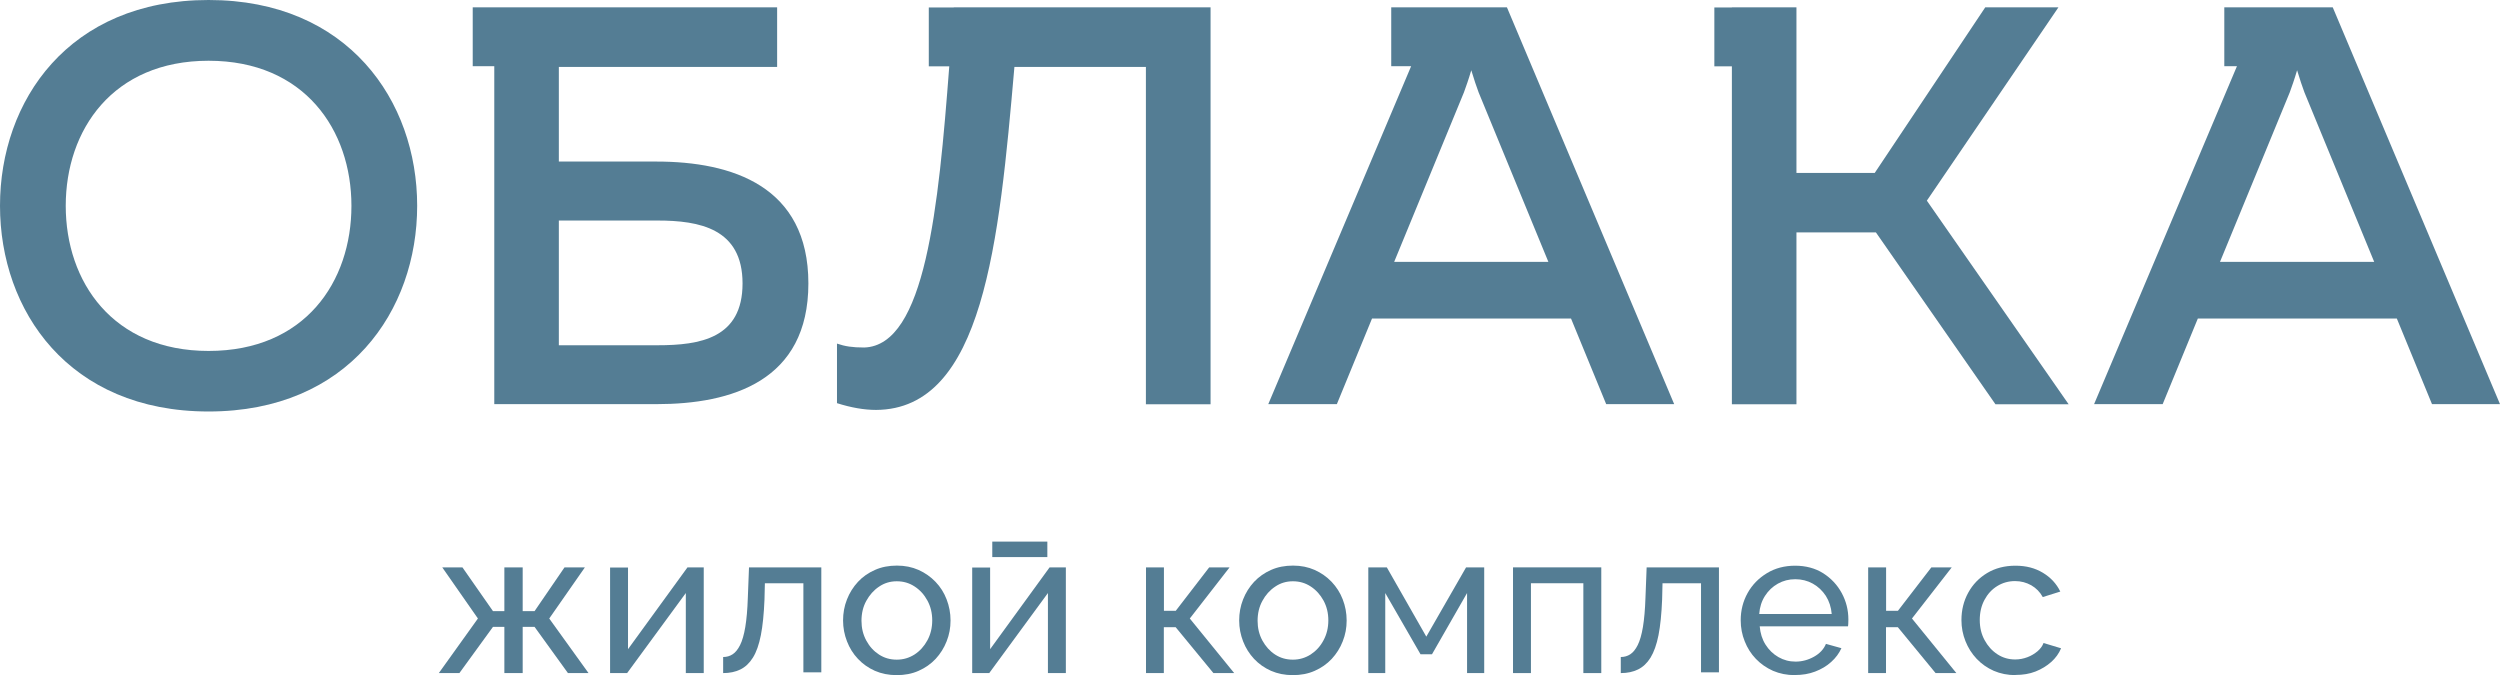
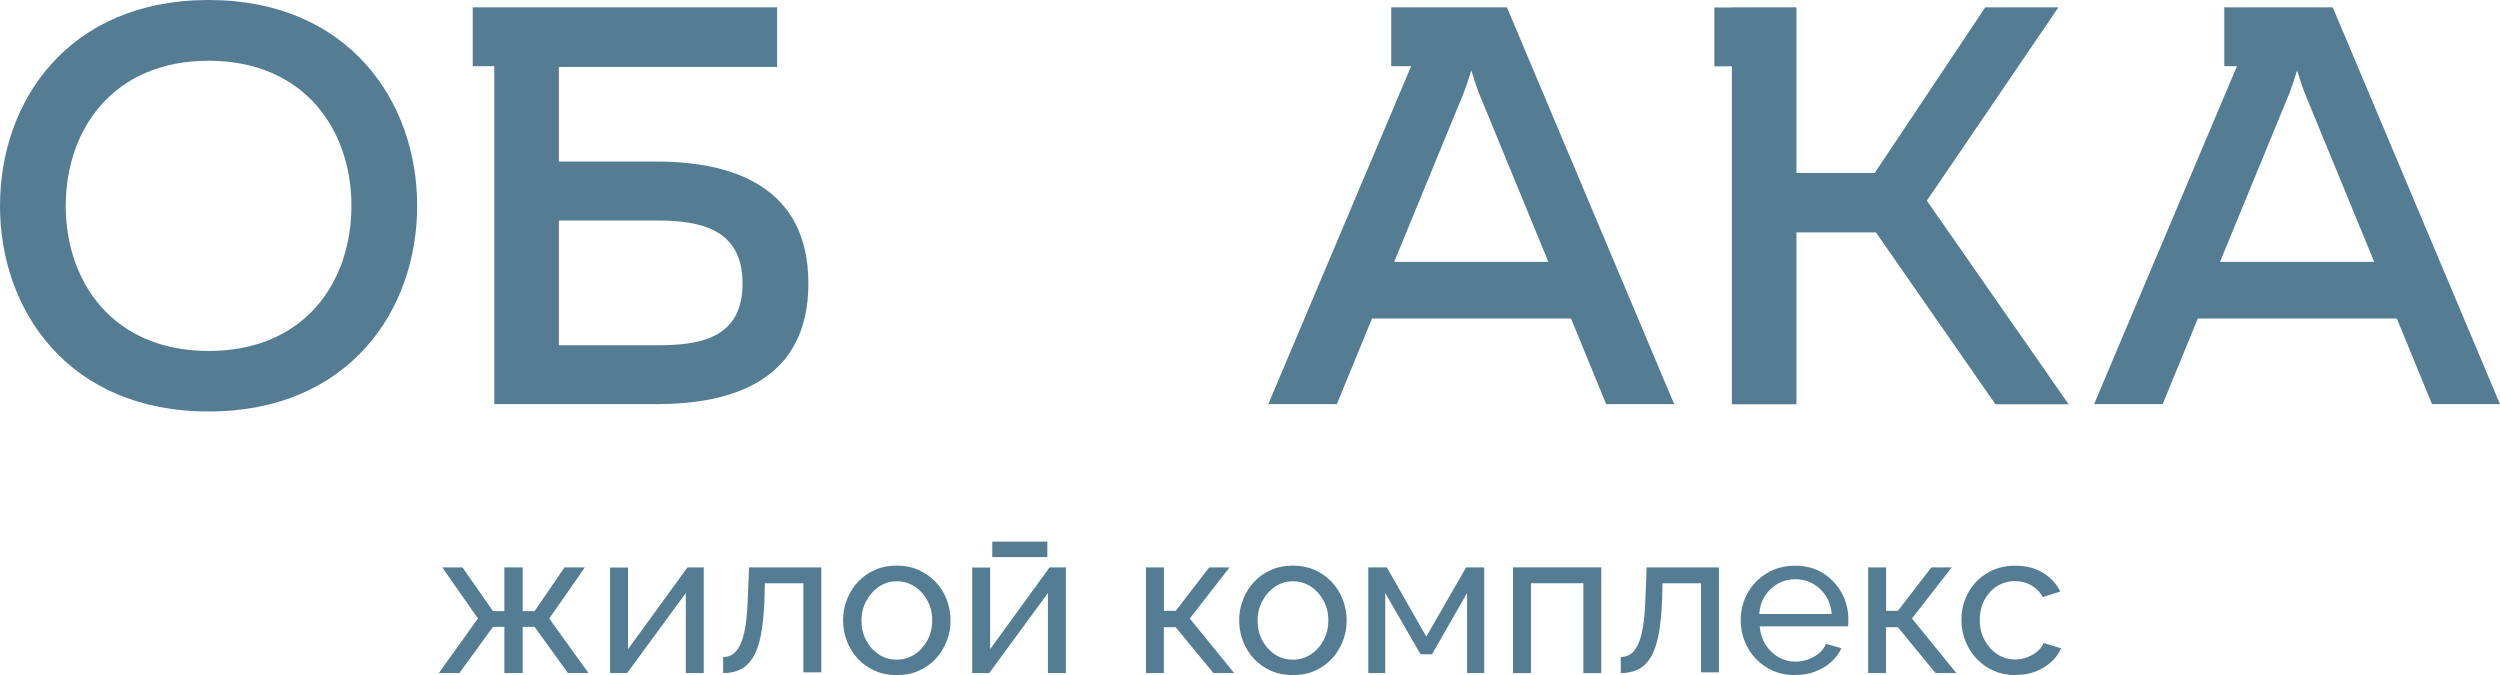
<svg xmlns="http://www.w3.org/2000/svg" id="_Слой_2" data-name="Слой 2" viewBox="0 0 255.17 68.91">
  <defs>
    <style> .cls-1 { fill: #547d94; } </style>
  </defs>
  <g id="Layer_1" data-name="Layer 1">
    <g>
      <g>
        <path class="cls-1" d="m21.29,0C7,0,0,10.3,0,21s7,21,21.29,21,21.29-10.3,21.29-21S35.53,0,21.29,0Zm0,35.82c-9.78,0-14.58-7.06-14.58-14.81s4.8-14.81,14.58-14.81,14.58,7.06,14.58,14.81-4.74,14.81-14.58,14.81Z" />
        <path class="cls-1" d="m66.99,16.49h-9.95V6.83h22.28V.75h-28.87s-2.2,0-2.2,0v6.01h2.2v34.49h16.55c7.7,0,15.51-2.37,15.51-12.32s-7.81-12.44-15.51-12.44Zm.12,18.75h-10.07v-12.73h10.07c4.28,0,8.68.81,8.68,6.42s-4.34,6.31-8.68,6.31Z" />
-         <path class="cls-1" d="m97.35.76h-2.55v6.01h2.09c-1.1,14.4-2.44,28.5-8.68,28.7-1.22,0-1.97-.12-2.78-.4v6.08c1.45.46,2.78.69,3.99.69,10.94-.06,12.56-17.07,14.12-35.01h13.42v34.43h6.6V.75h-26.21s0,0,0,0Z" />
        <path class="cls-1" d="m146.58.75h0s-4.58,0-4.58,0v6.01h2.03l-14.58,34.49h7l3.59-8.74h20.31l3.59,8.74h6.94L153.81.75h-7.23Zm-4.28,25.98l7.12-17.3c.23-.64.46-1.27.75-2.26.29.98.52,1.62.75,2.26l7.12,17.3h-15.74Z" />
        <polygon class="cls-1" points="210.1 .75 202.63 .75 191.35 17.65 183.36 17.65 183.36 .75 176.77 .75 176.77 .76 174.98 .76 174.98 6.77 176.77 6.77 176.77 41.26 183.36 41.26 183.36 23.72 191.47 23.72 203.67 41.26 211.14 41.26 196.67 20.48 210.1 .75" />
        <path class="cls-1" d="m238.1.75h-7.24s-3.83,0-3.83,0v6.01h1.29l-14.58,34.49h7l3.59-8.74h20.31l3.59,8.74h6.94L238.1.75Zm-11.51,25.98l7.12-17.3c.23-.64.46-1.27.75-2.26.29.98.52,1.62.75,2.26l7.12,17.3h-15.74Z" />
      </g>
      <g>
        <path class="cls-1" d="m44.79,68.7l3.99-5.57-3.64-5.22h2.06l3.12,4.47h1.16v-4.47h1.87v4.47h1.21l3.06-4.47h2.08l-3.64,5.22,4.01,5.57h-2.1l-3.41-4.72h-1.21v4.72h-1.87v-4.72h-1.16l-3.43,4.72h-2.1Z" />
        <path class="cls-1" d="m62.27,68.7v-10.77h1.83v8.33l6.07-8.35h1.66v10.79h-1.83v-8.17l-5.99,8.17h-1.75Z" />
        <path class="cls-1" d="m73.81,68.7v-1.64c.36,0,.68-.09.97-.28.28-.18.54-.5.76-.94s.4-1.06.53-1.84c.13-.78.22-1.78.26-3l.12-3.09h7.38v10.71h-1.83v-9.09h-3.93l-.04,1.66c-.06,1.46-.18,2.67-.37,3.64-.19.97-.46,1.73-.81,2.29-.35.56-.77.96-1.28,1.21s-1.09.37-1.76.37Z" />
        <path class="cls-1" d="m91.53,68.91c-.82,0-1.56-.15-2.23-.44-.67-.3-1.24-.7-1.73-1.22s-.86-1.11-1.12-1.79c-.26-.67-.4-1.38-.4-2.13s.13-1.47.4-2.15c.26-.67.64-1.27,1.12-1.79s1.06-.92,1.74-1.22c.67-.3,1.42-.44,2.24-.44s1.54.15,2.2.44c.67.3,1.24.7,1.74,1.22s.87,1.11,1.13,1.79c.26.67.4,1.39.4,2.15s-.13,1.45-.4,2.13c-.26.67-.64,1.27-1.12,1.79-.49.52-1.06.92-1.74,1.22-.67.3-1.42.44-2.24.44Zm-3.6-5.55c0,.74.16,1.41.49,2.02s.76,1.08,1.3,1.43c.54.35,1.14.52,1.81.52s1.27-.18,1.82-.53c.55-.36.98-.84,1.31-1.45s.49-1.29.49-2.03-.16-1.41-.49-2.02-.76-1.08-1.31-1.44c-.55-.36-1.15-.53-1.82-.53s-1.27.18-1.81.55c-.54.36-.97.85-1.3,1.45s-.49,1.28-.49,2.04Z" />
        <path class="cls-1" d="m99.23,68.7v-10.77h1.83v8.33l6.07-8.35h1.66v10.79h-1.83v-8.17l-5.99,8.17h-1.75Z" />
        <path class="cls-1" d="m116.97,68.7v-10.79h1.83v4.43h1.21l3.41-4.43h2.08l-4.06,5.22,4.53,5.57h-2.12l-3.85-4.68h-1.21v4.68h-1.83Z" />
        <path class="cls-1" d="m131.96,68.91c-.82,0-1.56-.15-2.23-.44-.67-.3-1.24-.7-1.73-1.22-.48-.52-.86-1.11-1.12-1.79-.26-.67-.4-1.38-.4-2.13s.13-1.47.4-2.15c.26-.67.64-1.27,1.12-1.79.49-.52,1.06-.92,1.74-1.22.67-.3,1.42-.44,2.24-.44s1.54.15,2.2.44c.67.3,1.24.7,1.74,1.22.49.52.87,1.11,1.13,1.79.26.67.4,1.39.4,2.15s-.13,1.45-.4,2.13c-.26.67-.64,1.27-1.12,1.79-.49.52-1.06.92-1.74,1.22-.67.3-1.42.44-2.24.44Zm-3.6-5.55c0,.74.16,1.41.49,2.02.33.6.76,1.08,1.3,1.43.54.35,1.14.52,1.81.52s1.27-.18,1.82-.53c.55-.36.99-.84,1.31-1.45.33-.61.49-1.29.49-2.03s-.16-1.41-.49-2.02c-.33-.6-.76-1.08-1.31-1.44-.55-.36-1.15-.53-1.82-.53s-1.27.18-1.81.55c-.54.36-.98.85-1.3,1.45-.33.6-.49,1.28-.49,2.04Z" />
        <path class="cls-1" d="m139.66,68.7v-10.79h1.89l4.03,7.07,4.06-7.07h1.85v10.79h-1.75v-8.17l-3.58,6.25h-1.17l-3.6-6.25v8.17h-1.75Z" />
        <path class="cls-1" d="m154.43,68.7v-10.79h9.01v10.79h-1.83v-9.17h-5.35v9.17h-1.83Z" />
        <path class="cls-1" d="m165.43,68.7v-1.64c.36,0,.68-.09.97-.28.28-.18.54-.5.76-.94.22-.44.4-1.06.53-1.84s.22-1.78.26-3l.12-3.09h7.38v10.71h-1.83v-9.09h-3.93l-.04,1.66c-.06,1.46-.18,2.67-.37,3.64-.19.97-.47,1.73-.81,2.29-.35.56-.77.96-1.28,1.21-.51.25-1.09.37-1.76.37Z" />
        <path class="cls-1" d="m183.21,68.91c-.82,0-1.56-.15-2.24-.44-.67-.3-1.25-.7-1.75-1.22s-.87-1.11-1.14-1.79c-.27-.67-.41-1.39-.41-2.15,0-1.02.24-1.95.71-2.79.47-.84,1.13-1.51,1.97-2.02.84-.51,1.8-.76,2.88-.76s2.05.26,2.86.77c.81.52,1.44,1.19,1.89,2.02.45.83.68,1.73.68,2.7,0,.14,0,.27-.01.4,0,.13-.02.23-.03.3h-9.01c.06.7.25,1.32.59,1.86.34.54.78.97,1.32,1.28.54.31,1.12.46,1.75.46.66,0,1.29-.17,1.88-.5.59-.33,1-.77,1.22-1.31l1.58.44c-.24.53-.59,1-1.05,1.41-.46.42-1.01.74-1.64.98-.63.24-1.31.35-2.05.35Zm-3.66-6.24h7.41c-.06-.7-.26-1.31-.6-1.85-.35-.53-.79-.95-1.33-1.25-.54-.3-1.14-.45-1.79-.45s-1.23.15-1.77.45c-.54.3-.98.72-1.32,1.25s-.54,1.15-.59,1.85Z" />
        <path class="cls-1" d="m190.68,68.7v-10.79h1.83v4.43h1.21l3.41-4.43h2.08l-4.06,5.22,4.53,5.57h-2.12l-3.85-4.68h-1.21v4.68h-1.83Z" />
        <path class="cls-1" d="m205.74,68.91c-.82,0-1.56-.15-2.24-.44-.67-.3-1.25-.7-1.75-1.23-.49-.52-.87-1.12-1.14-1.8s-.41-1.39-.41-2.15c0-1.02.23-1.95.69-2.79.46-.84,1.1-1.51,1.93-2.01s1.8-.75,2.89-.75,2,.24,2.8.72,1.39,1.12,1.78,1.92l-1.79.56c-.28-.51-.67-.91-1.17-1.2-.5-.28-1.05-.43-1.66-.43-.66,0-1.27.17-1.82.51s-.98.81-1.3,1.41c-.32.6-.48,1.28-.48,2.05s.16,1.44.49,2.05c.33.61.76,1.09,1.31,1.45.55.36,1.15.53,1.82.53.43,0,.84-.08,1.24-.23.4-.15.74-.36,1.04-.61.3-.26.5-.54.61-.84l1.79.54c-.22.53-.56,1-1.01,1.4s-.99.73-1.6.97-1.29.35-2.03.35Z" />
        <rect class="cls-1" x="101.28" y="55.28" width="5.62" height="1.58" />
      </g>
    </g>
  </g>
</svg>